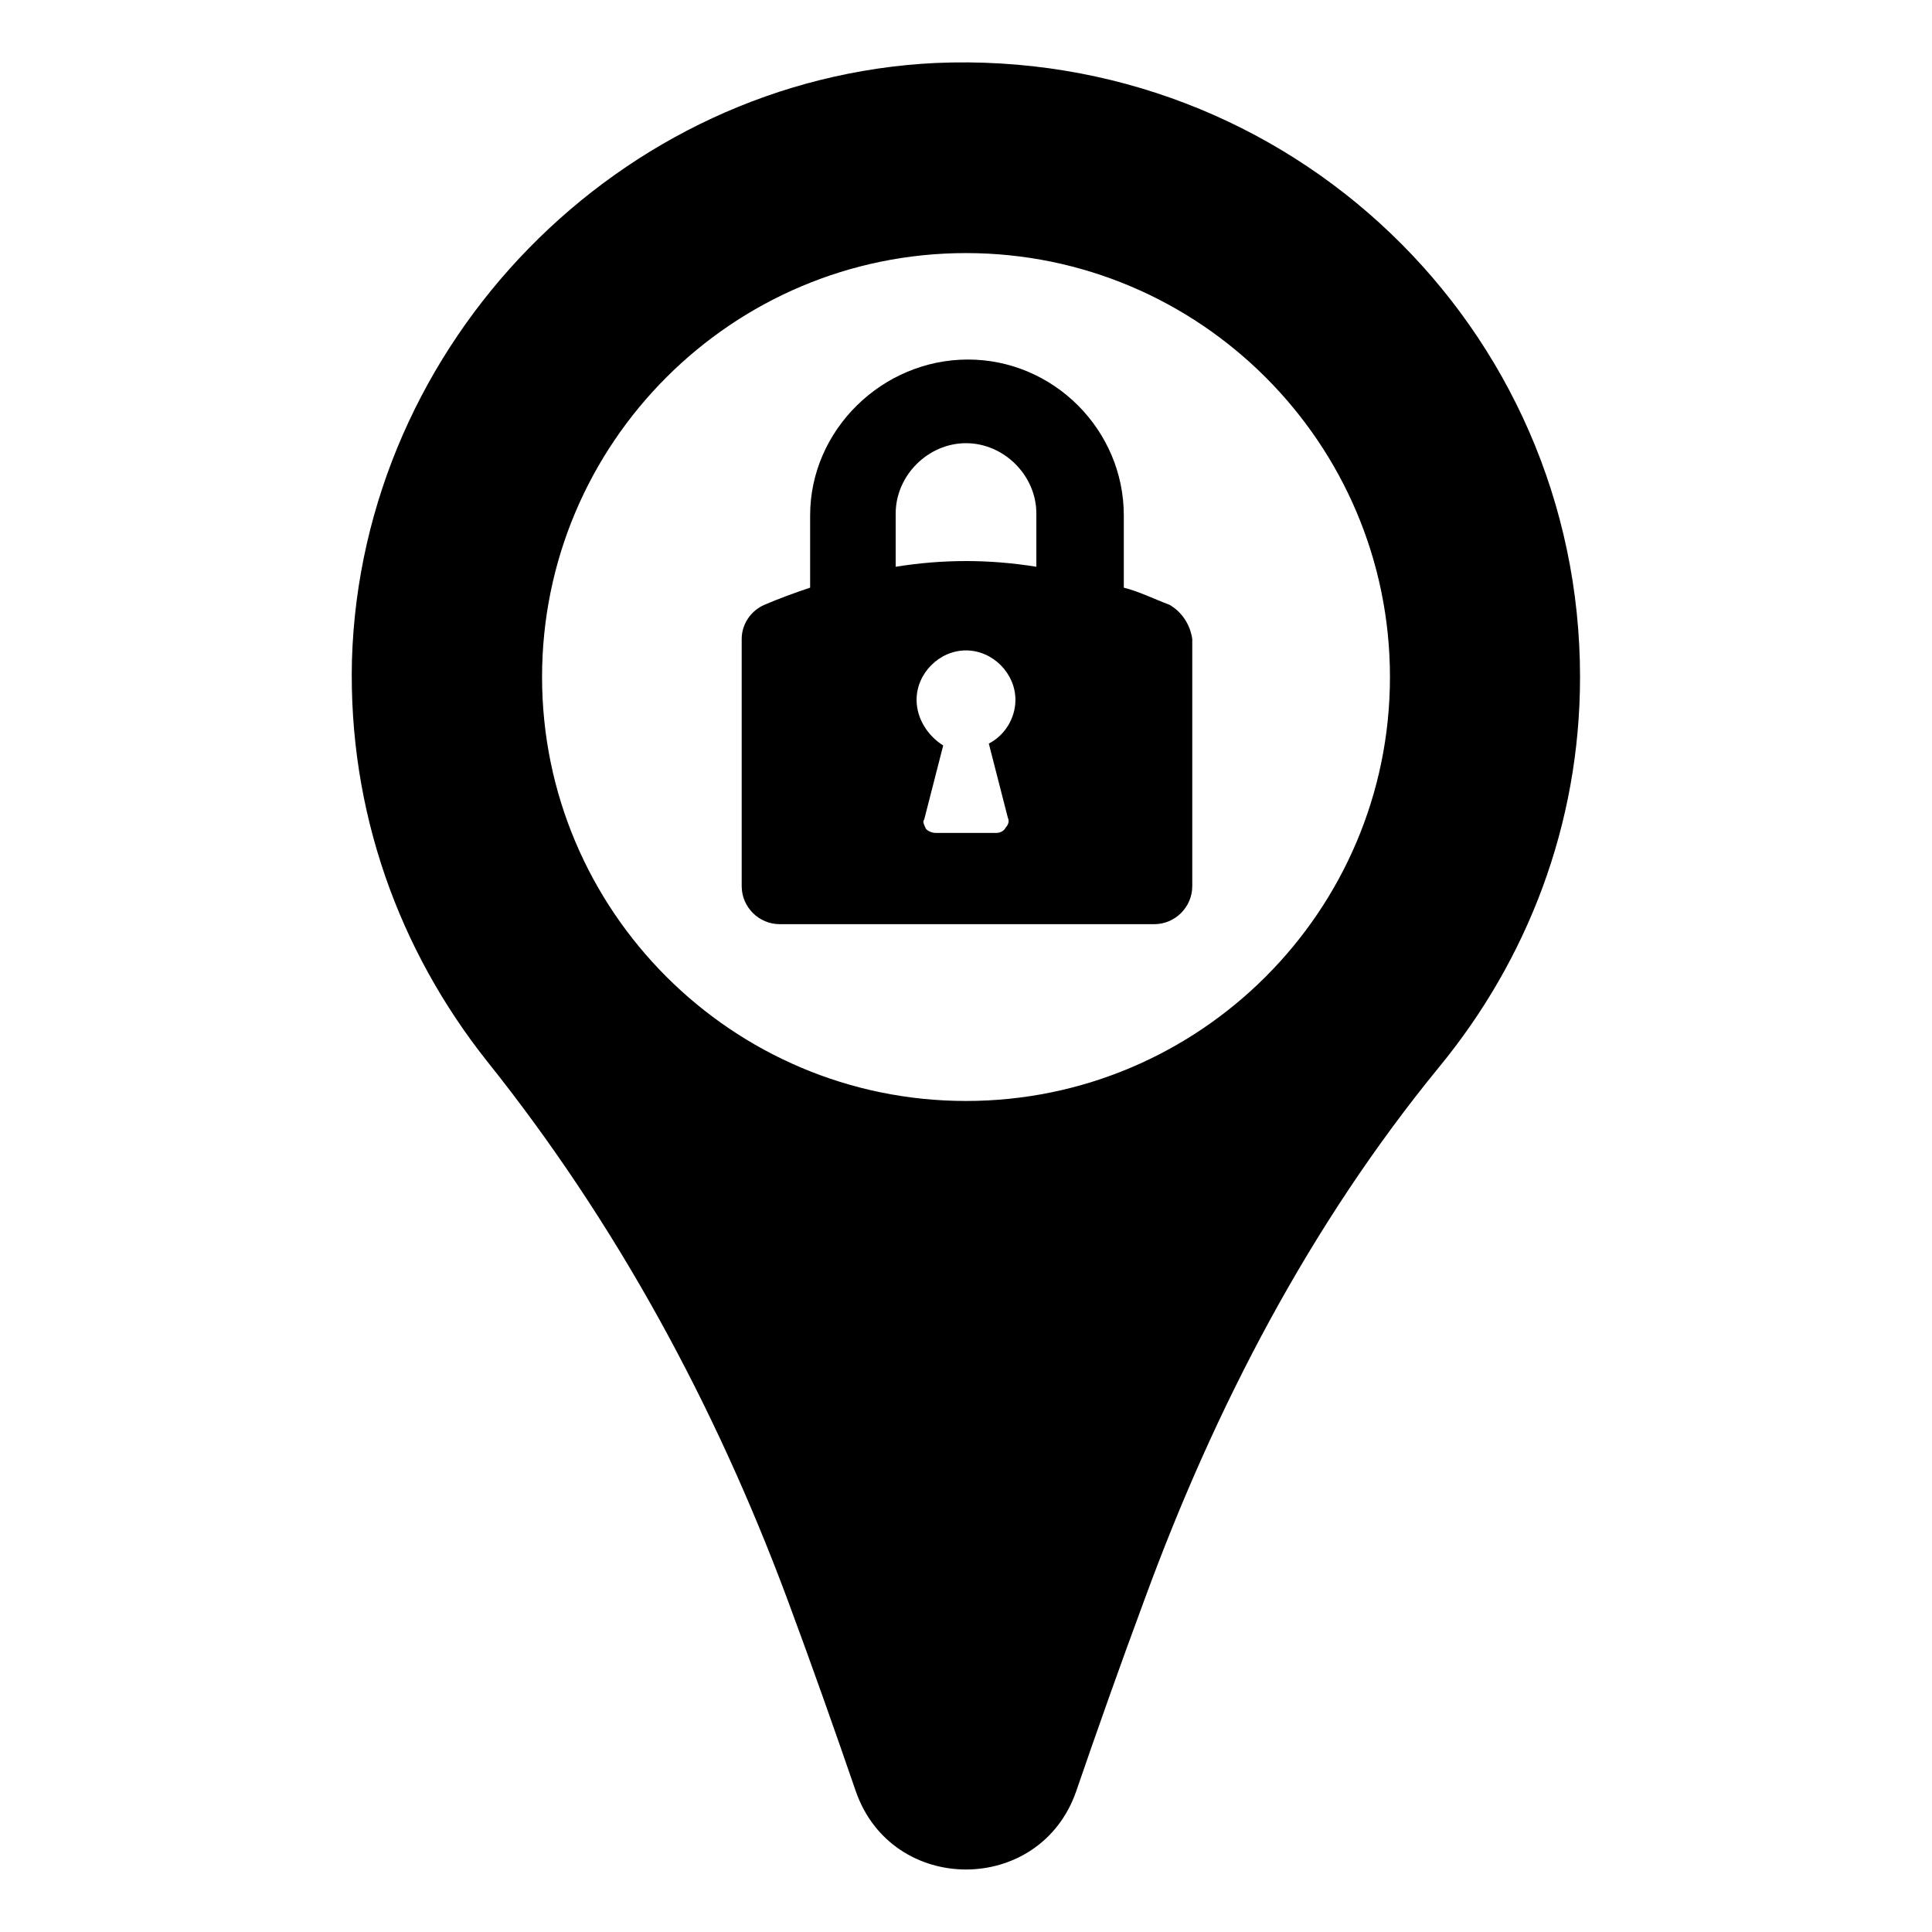
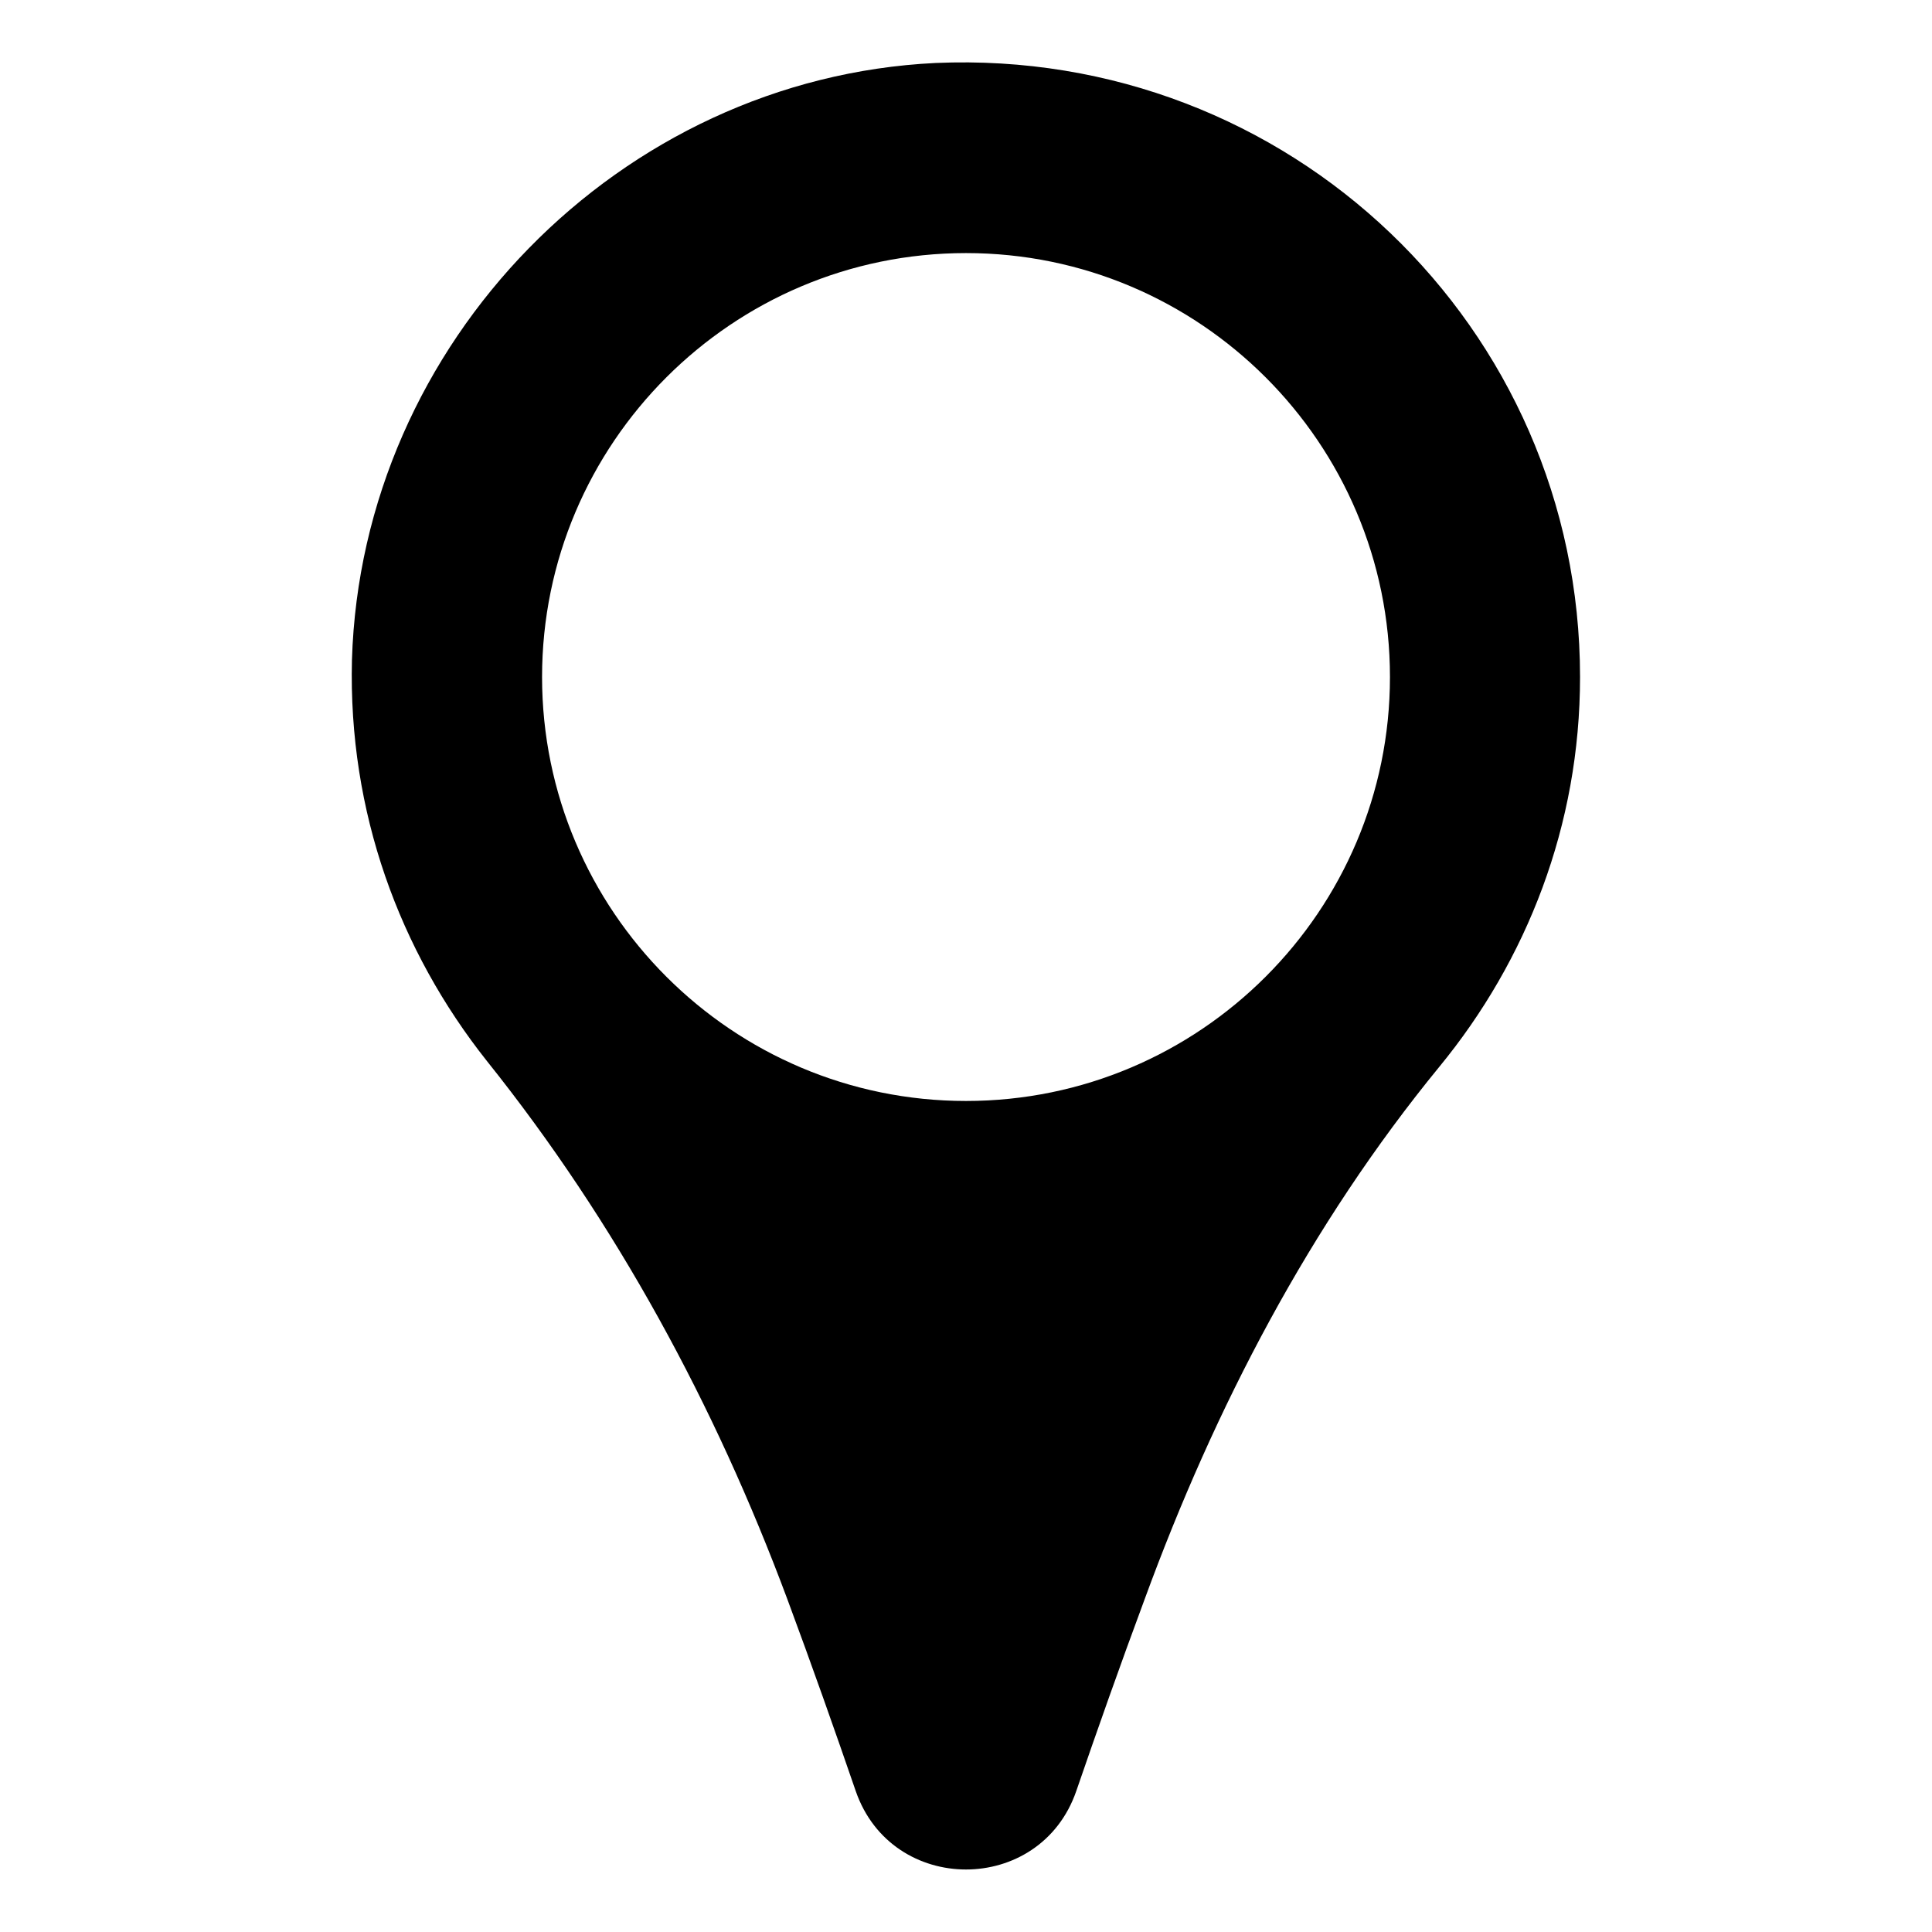
<svg xmlns="http://www.w3.org/2000/svg" fill="#000000" width="800px" height="800px" version="1.1" viewBox="144 144 512 512">
  <g>
    <path d="m391.94 160.69c-83.633 4.031-152.15 74.062-154.67 158.2-1.008 40.305 12.594 77.082 35.77 106.3 34.258 42.824 60.457 91.191 79.602 142.58 6.551 17.633 12.594 34.762 18.137 50.883 9.574 27.711 48.871 27.711 58.441 0 5.543-16.121 11.586-33.25 18.137-50.883 18.641-50.883 43.832-99.25 78.09-141.07 23.176-28.215 37.281-63.984 37.281-103.28 0.004-92.703-77.082-166.76-170.79-162.73zm8.062 275.08c-61.969 0-112.35-50.383-112.35-112.35 0-61.969 50.383-112.35 112.35-112.35 61.969 0 112.35 50.383 112.35 112.35s-50.379 112.35-112.35 112.35z" />
-     <path d="m453.91 304.27c-4.031-1.512-8.062-3.527-12.09-4.535v-19.145c0-22.672-18.641-41.312-41.312-41.312s-41.816 18.641-41.816 41.312v19.145c-4.535 1.512-8.566 3.023-12.09 4.535-3.527 1.512-6.047 5.039-6.047 9.07v65.496c0 5.543 4.535 10.078 10.078 10.078h99.25c5.543 0 10.078-4.535 10.078-10.078v-65.496c-0.508-3.527-2.523-7.055-6.051-9.07zm-42.824 56.43c0.504 1.008 0 2.016-0.504 2.519-0.504 1.004-1.512 1.508-2.519 1.508h-16.121c-1.008 0-2.016-0.504-2.519-1.008-0.504-1.008-1.008-2.016-0.504-2.519l5.039-19.648c-4.031-2.516-7.055-7.051-7.055-12.09 0-7.055 6.047-13.098 13.098-13.098 7.055 0 13.098 6.047 13.098 13.098 0 5.039-3.023 9.574-7.055 11.586zm7.559-66.504c-12.594-2.016-24.688-2.016-37.281 0v-14.105c0-10.078 8.566-18.641 18.641-18.641 10.078 0 18.641 8.566 18.641 18.641z" />
  </g>
</svg>